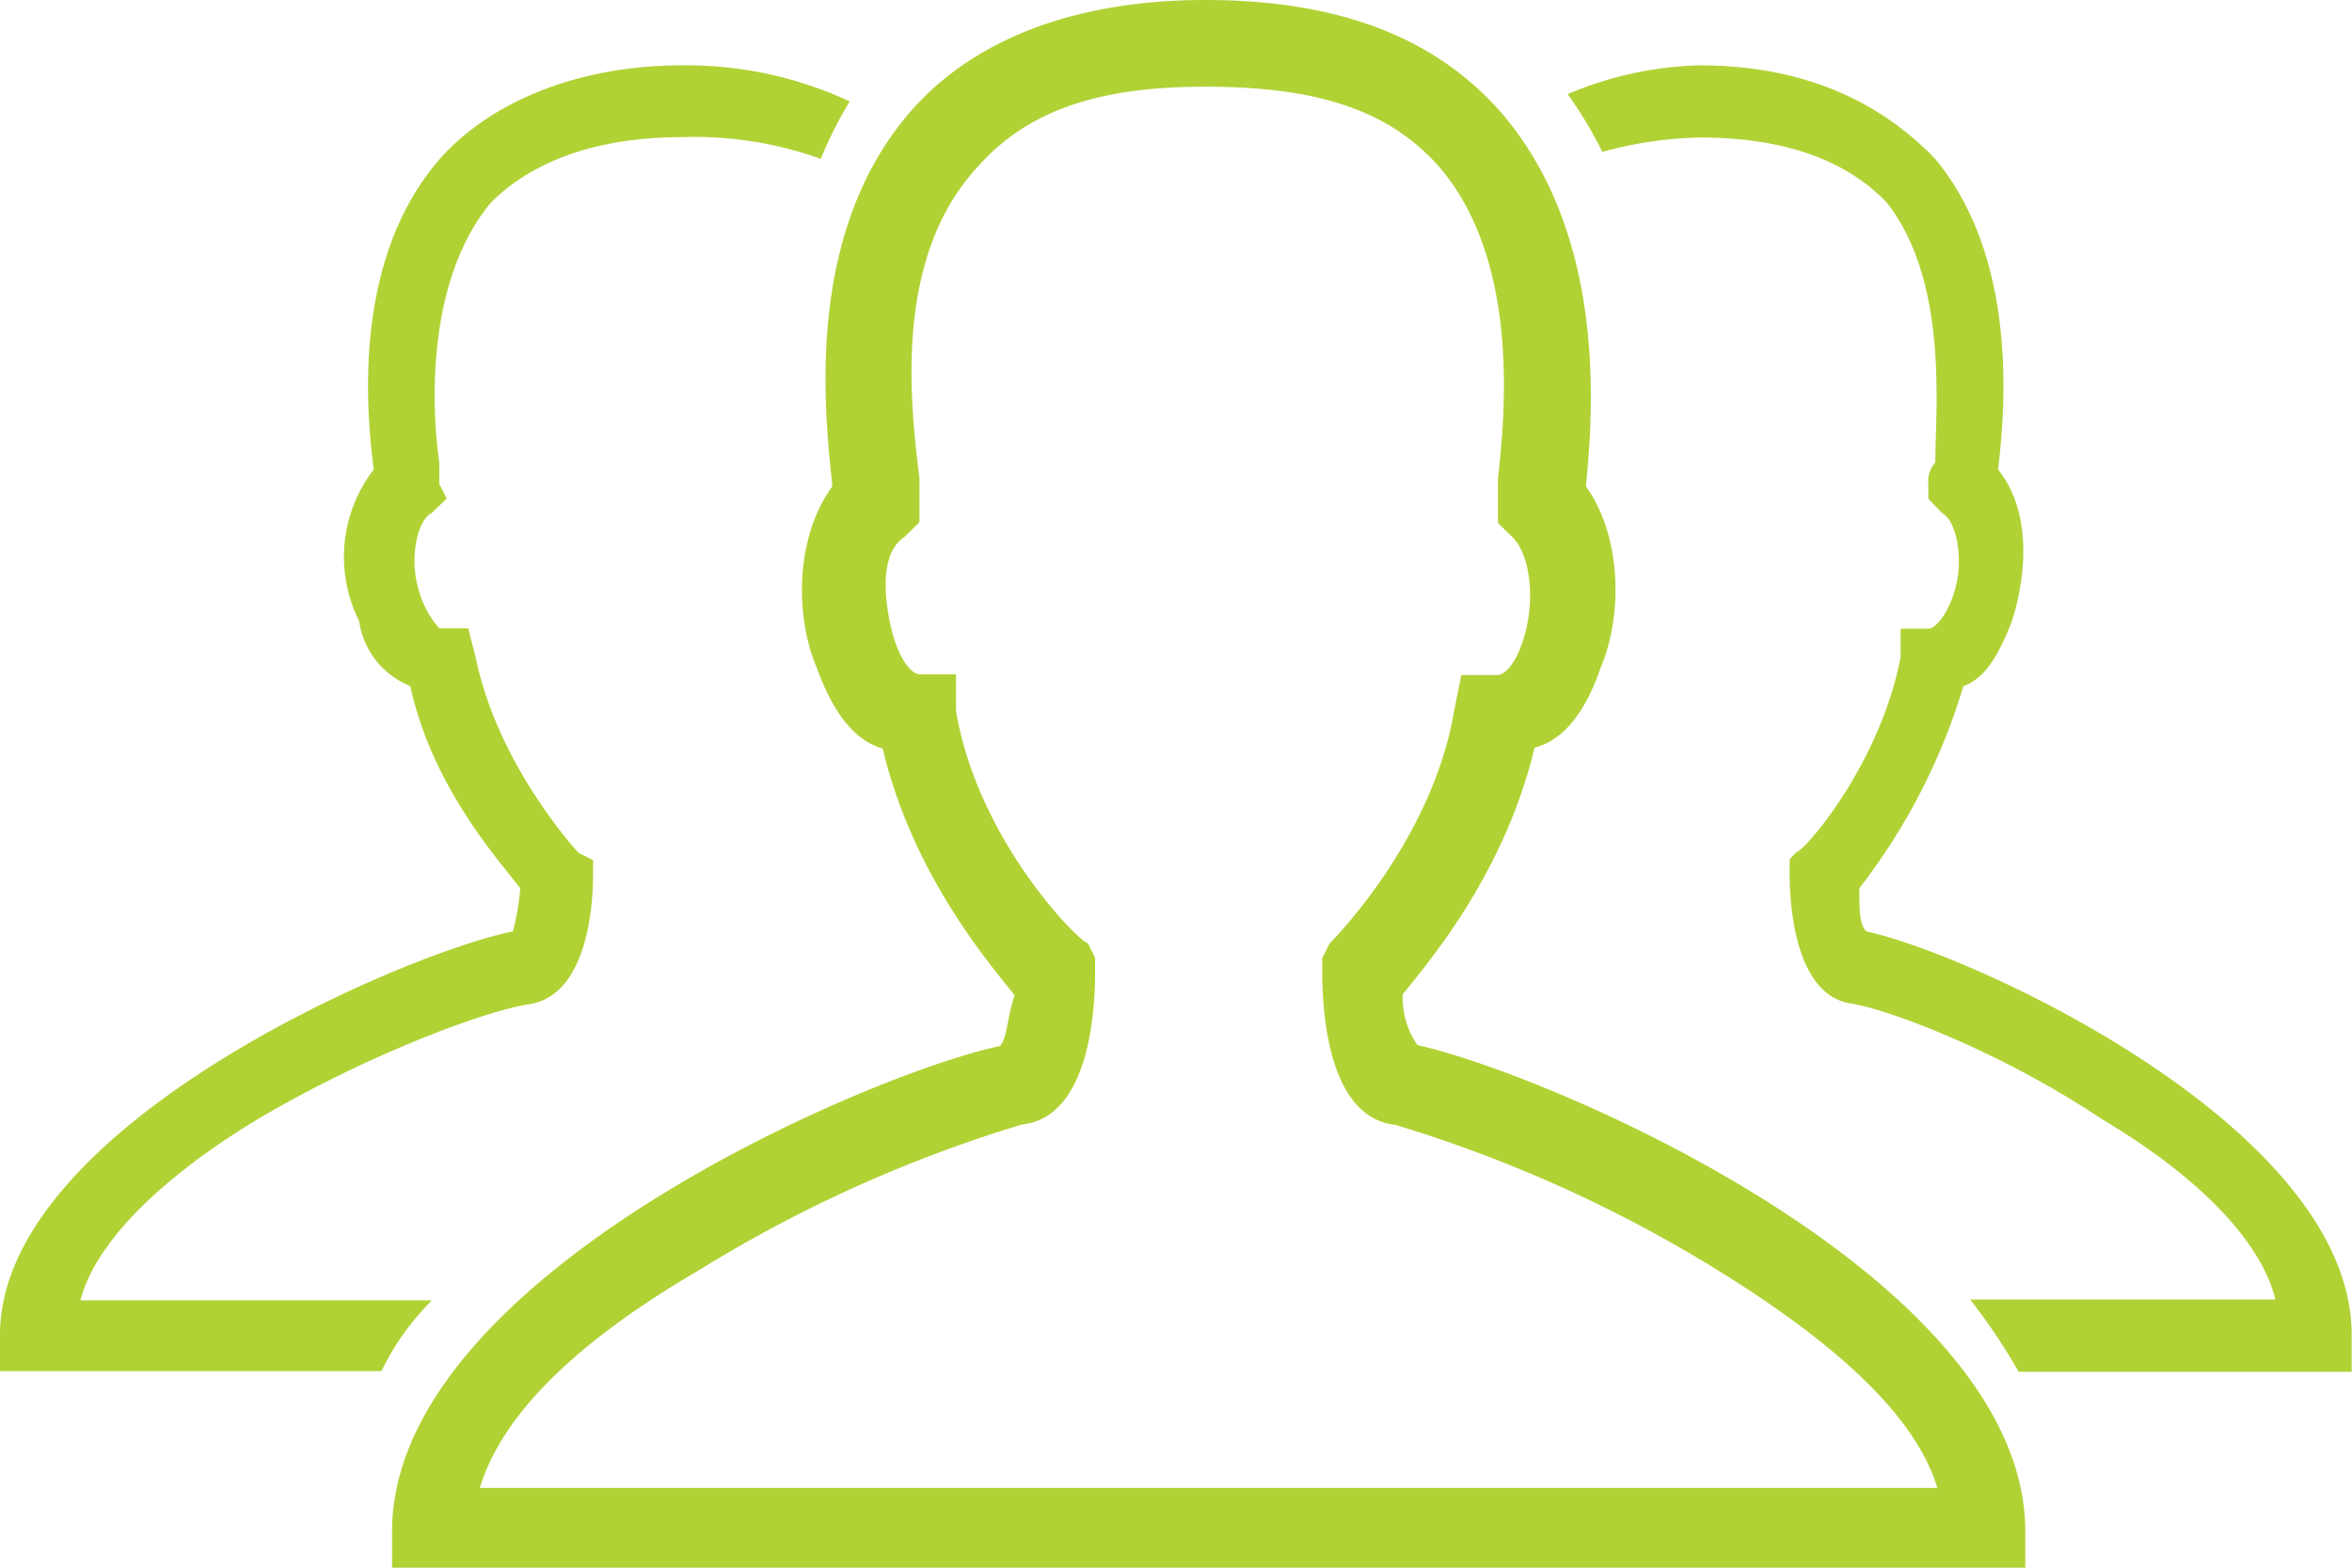
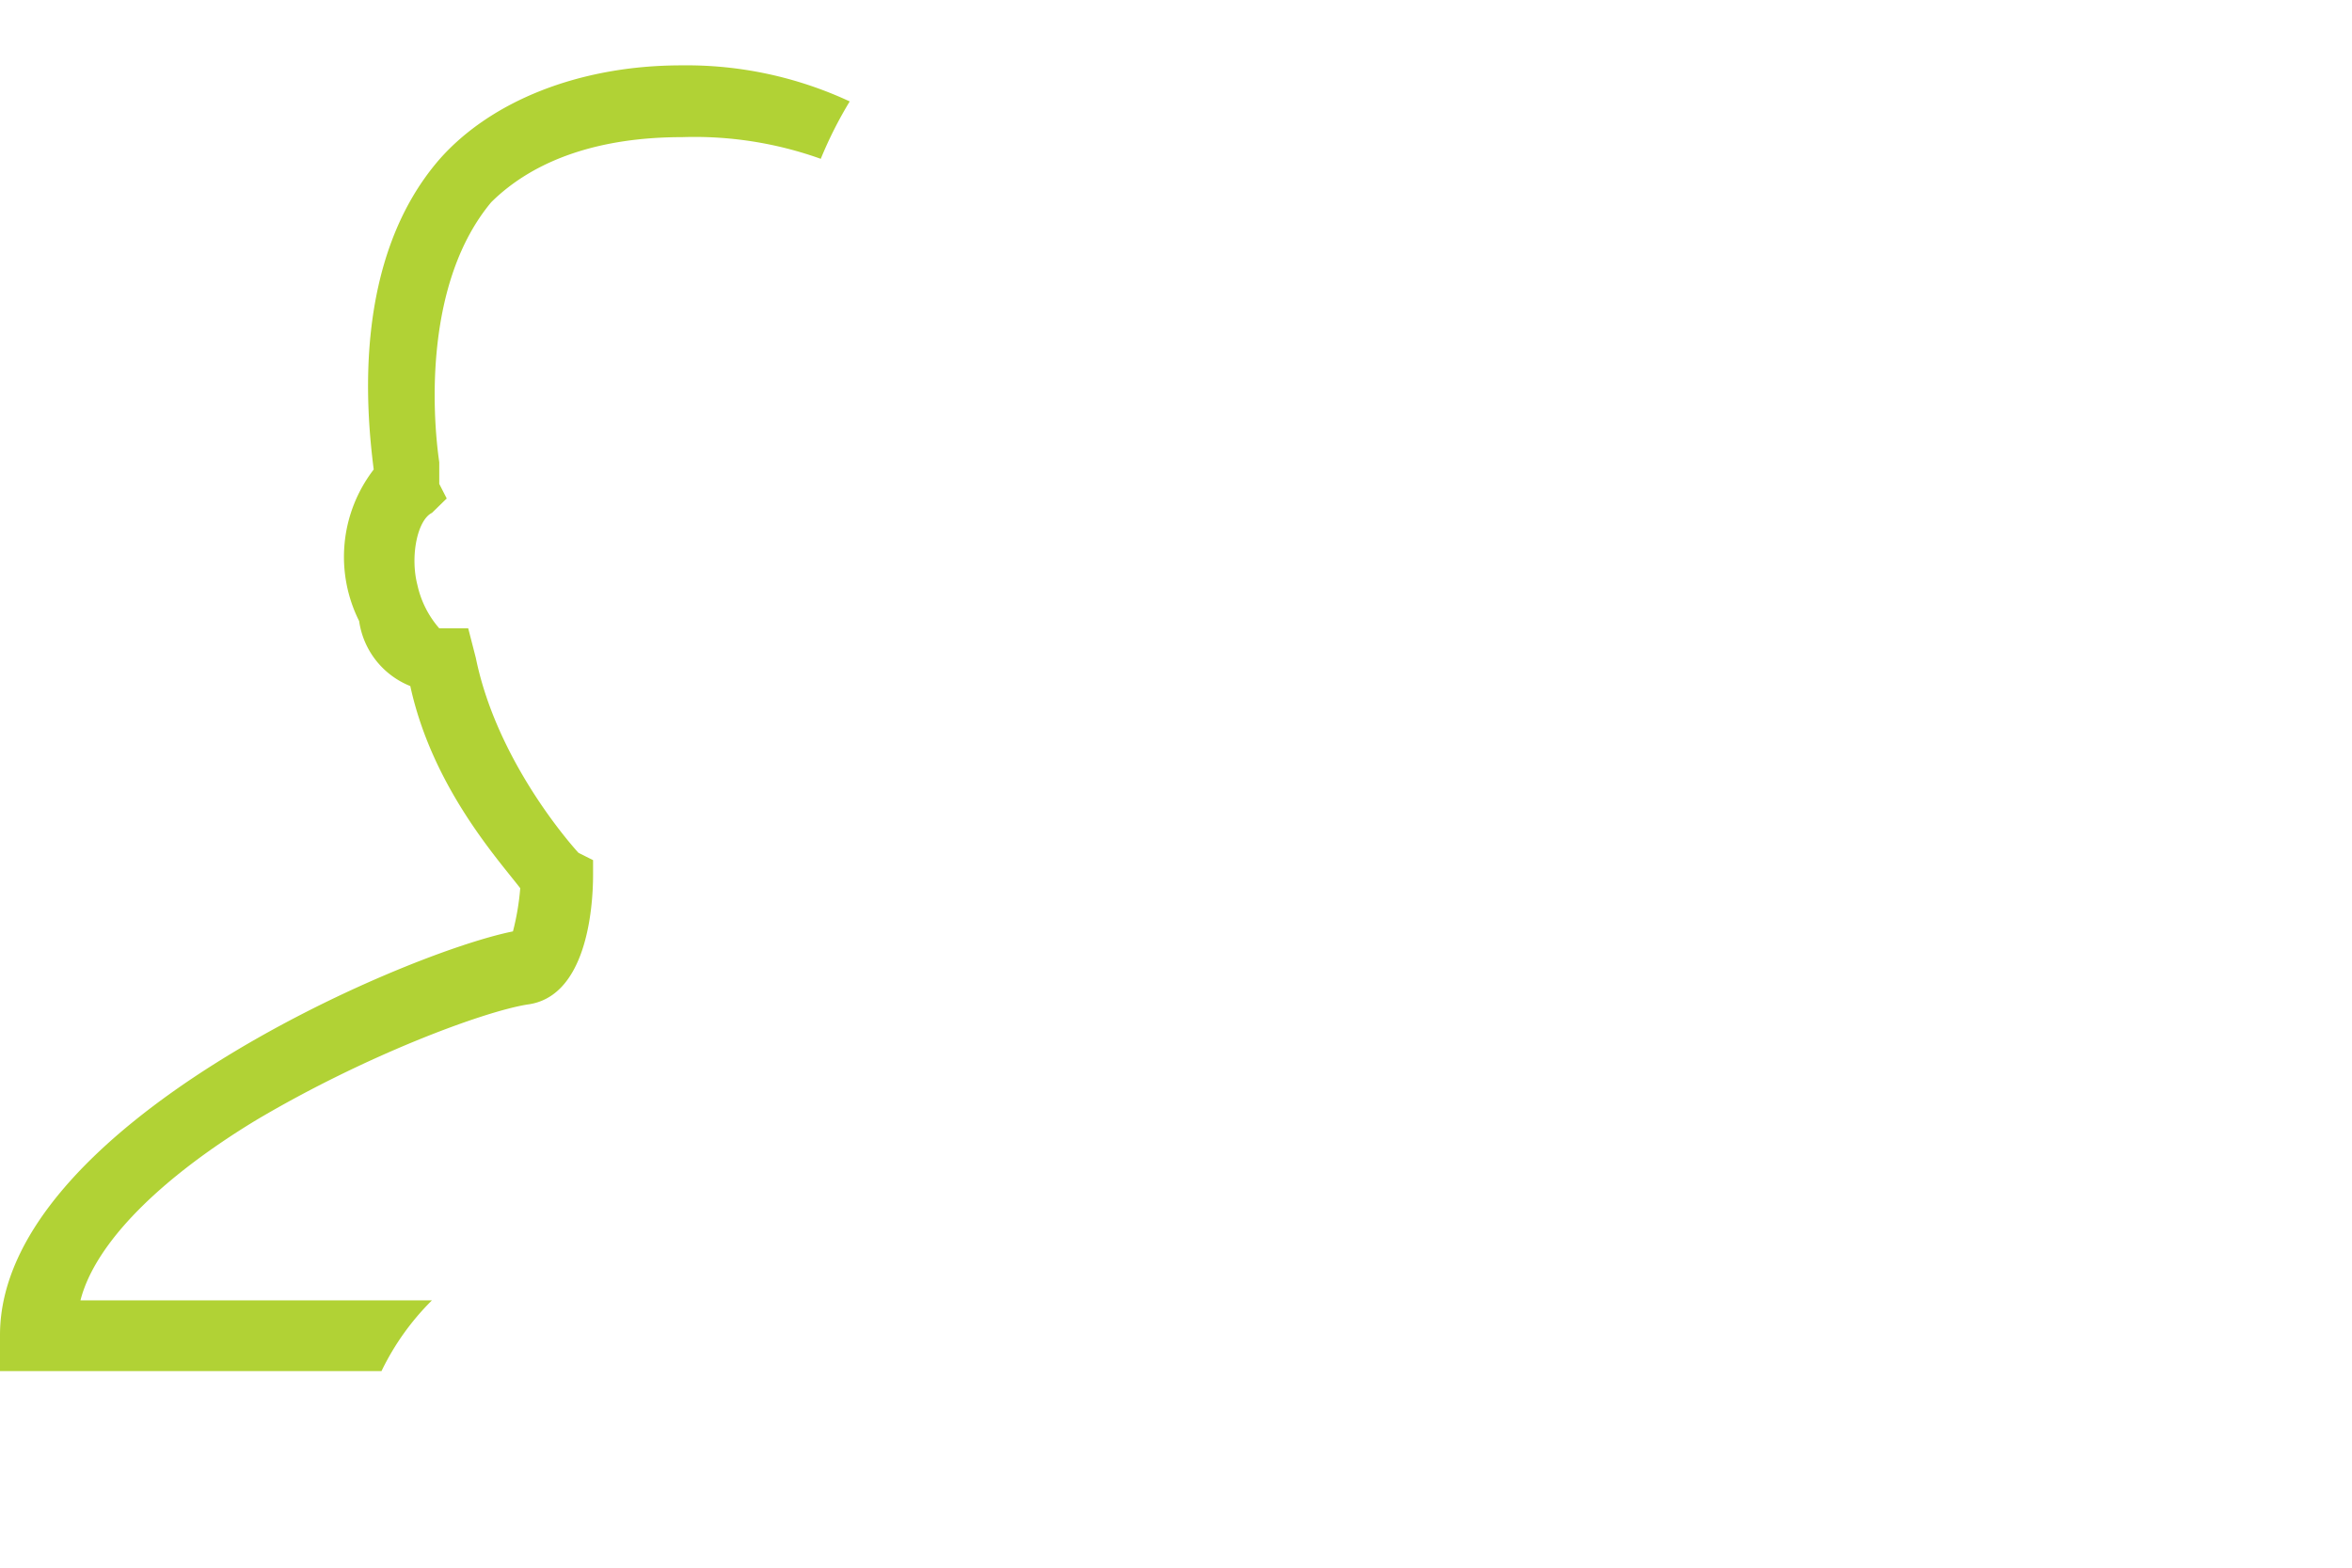
<svg xmlns="http://www.w3.org/2000/svg" id="Layer_1" data-name="Layer 1" viewBox="0 0 135.63 90.42">
  <defs>
    <style>.cls-1{fill:#b1d235;fill-rule:evenodd;}</style>
  </defs>
-   <path class="cls-1" d="M27.67,85.82h84.05c-1.26-4.19-5.91-8.38-12.67-12.56a78.52,78.52,0,0,0-18.58-8.38c-3.8-.41-4.22-6.27-4.22-8.79v-.83l.42-.84s5.91-5.86,7.18-13.4l.42-2.09h2.11c.42,0,1.27-.84,1.69-2.93s0-4.19-.84-5l-.85-.84V27.63c.42-3.77,1.27-12.56-3.38-18C80.05,6.28,75.82,5,69.49,5c-5.92,0-10.14,1.26-13.1,4.61-5.06,5.44-3.8,14.23-3.37,18v2.51l-.85.84c-1.27.83-1.27,2.93-.84,5s1.26,2.93,1.69,2.93h2.11V41c1.26,7.54,7.18,13.4,7.6,13.4l.42.84v.83c0,2.52-.42,8.38-4.22,8.79a78.54,78.54,0,0,0-18.59,8.38Q29.57,79.53,27.67,85.82Zm89.12,4.6H22.61V88.33c0-14.65,27.45-26.38,35.05-28,.42-.42.42-1.67.85-2.93-1.69-2.09-5.92-7.12-7.61-14.23C49.21,42.7,48,41,47.1,38.51,45.84,35.58,45.84,31,48,28.05c-.43-4.19-1.69-14.65,4.64-21.77C56.39,2.09,62.31,0,69.49,0c7.6,0,13.09,2.09,16.89,6.28,6.34,7.12,5.49,17.58,5.07,21.77,2.11,2.93,2.11,7.53.85,10.46-.85,2.51-2.12,4.19-3.81,4.61-1.69,7.11-5.91,12.14-7.6,14.23a4.79,4.79,0,0,0,.85,2.93c7.6,1.67,35.05,13.4,35.05,28.05Z" />
-   <path class="cls-1" d="M107.62,53.72c-.4-.41-.4-1.25-.4-2.49a35.69,35.69,0,0,0,6-11.66c1.2-.42,2-1.67,2.8-3.75.8-2.5,1.2-6.24-.8-8.74.4-3.33,1.2-12.07-3.61-17.9C108.42,5.85,104,3.77,98,3.77a20.67,20.67,0,0,0-7.6,1.66,23.76,23.76,0,0,1,2,3.33A23.05,23.05,0,0,1,98,7.93q7.2,0,10.8,3.75c3.6,4.58,2.8,12.07,2.8,15a1.58,1.58,0,0,0-.4,1.25v.84l.8.83c.8.41,1.21,2.5.8,4.16s-1.2,2.5-1.6,2.5h-1.6V37.9c-1.2,6.25-5.6,11.24-6,11.24l-.4.42v.83c0,2.08.4,7.08,3.6,7.5,2.4.41,8.81,2.91,14.41,6.66,5.6,3.33,9.2,7.07,10,10.4h-17.6a35.87,35.87,0,0,1,2.8,4.17h19.2V77C135.63,65,113.63,55,107.62,53.72Z" />
  <path class="cls-1" d="M24.91,75H4.64c.85-3.33,4.65-7.07,10.14-10.4,6.33-3.75,13.09-6.25,15.62-6.66,3.38-.42,3.8-5.42,3.8-7.5v-.83l-.84-.42s-4.65-5-5.92-11.24L27,36.24H25.33a5.64,5.64,0,0,1-1.26-2.5c-.43-1.66,0-3.75.84-4.16l.85-.83-.43-.84V26.66c-.42-2.91-.84-10.4,3-15,2.53-2.5,6.33-3.75,11-3.75a21.62,21.62,0,0,1,8,1.25A23.76,23.76,0,0,1,49,5.85a22.28,22.28,0,0,0-9.71-2.08c-5.91,0-11,2.08-13.94,5.41-5.06,5.83-4.22,14.57-3.8,17.9a8.26,8.26,0,0,0-.84,8.74,4.76,4.76,0,0,0,2.95,3.75c1.27,5.83,5.07,10,6.34,11.66a14.52,14.52,0,0,1-.42,2.49C23.22,55,0,65,0,77v2.08H22A14.76,14.76,0,0,1,24.91,75Z" />
</svg>